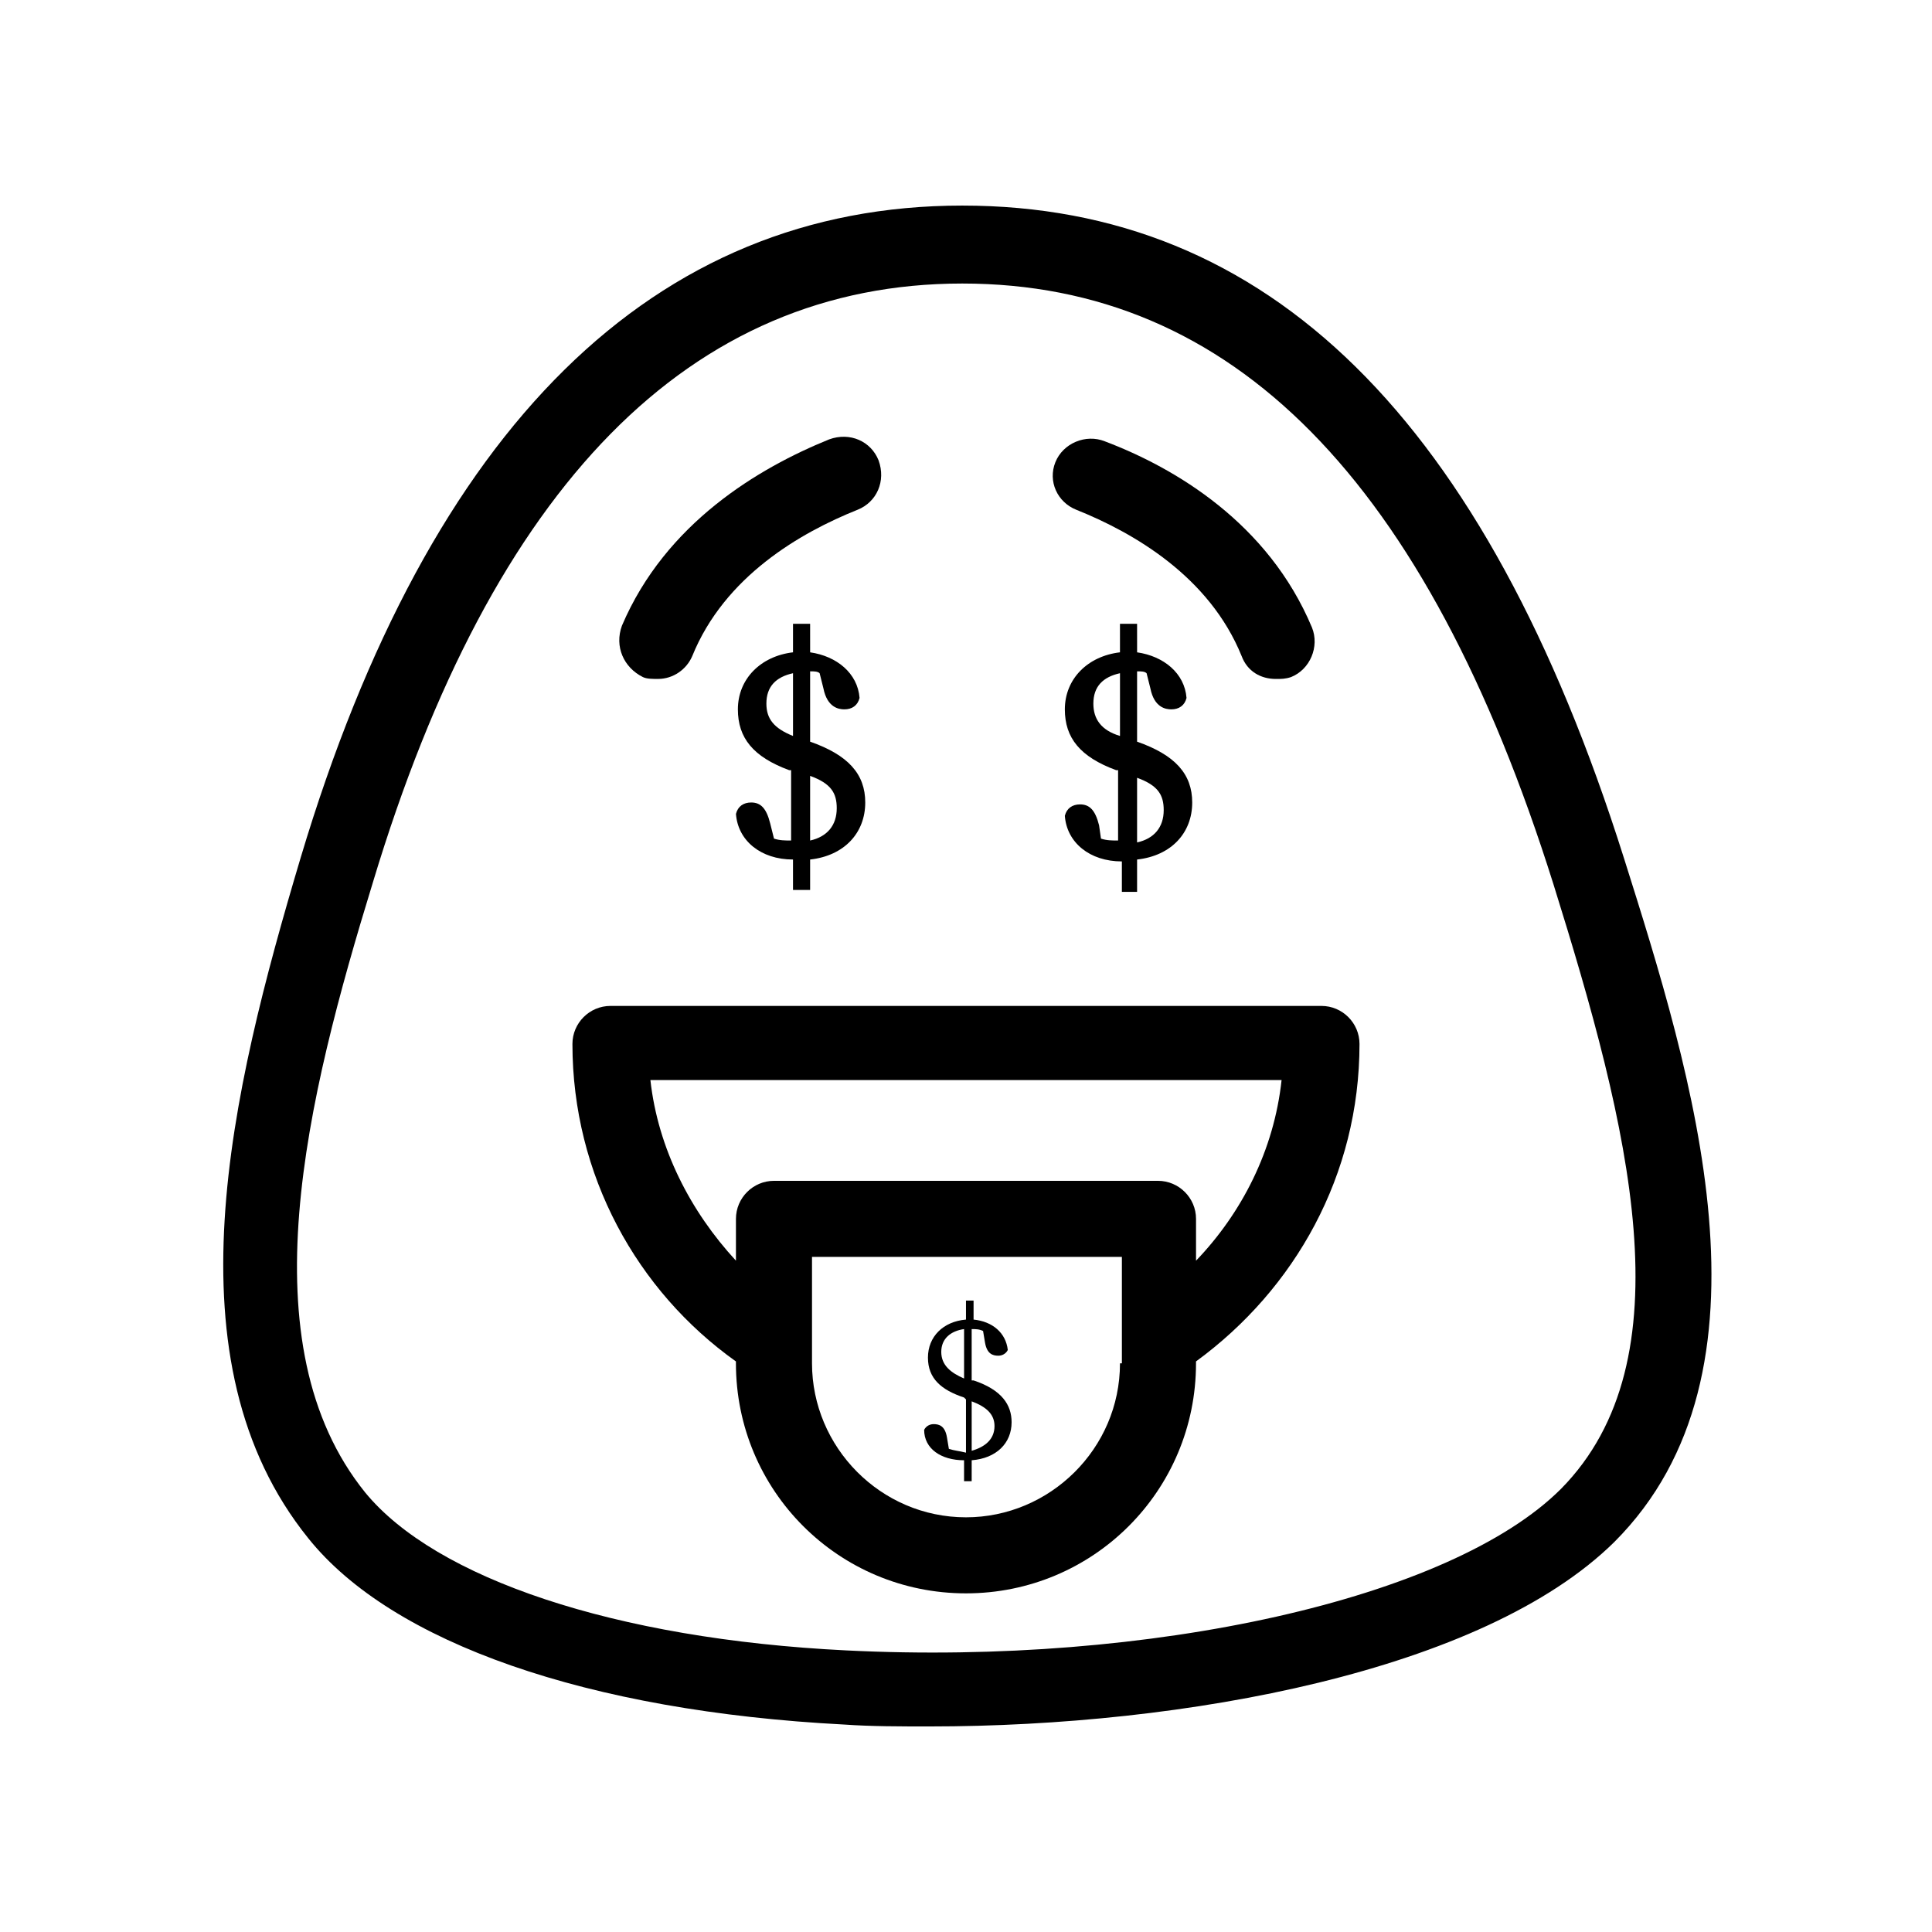
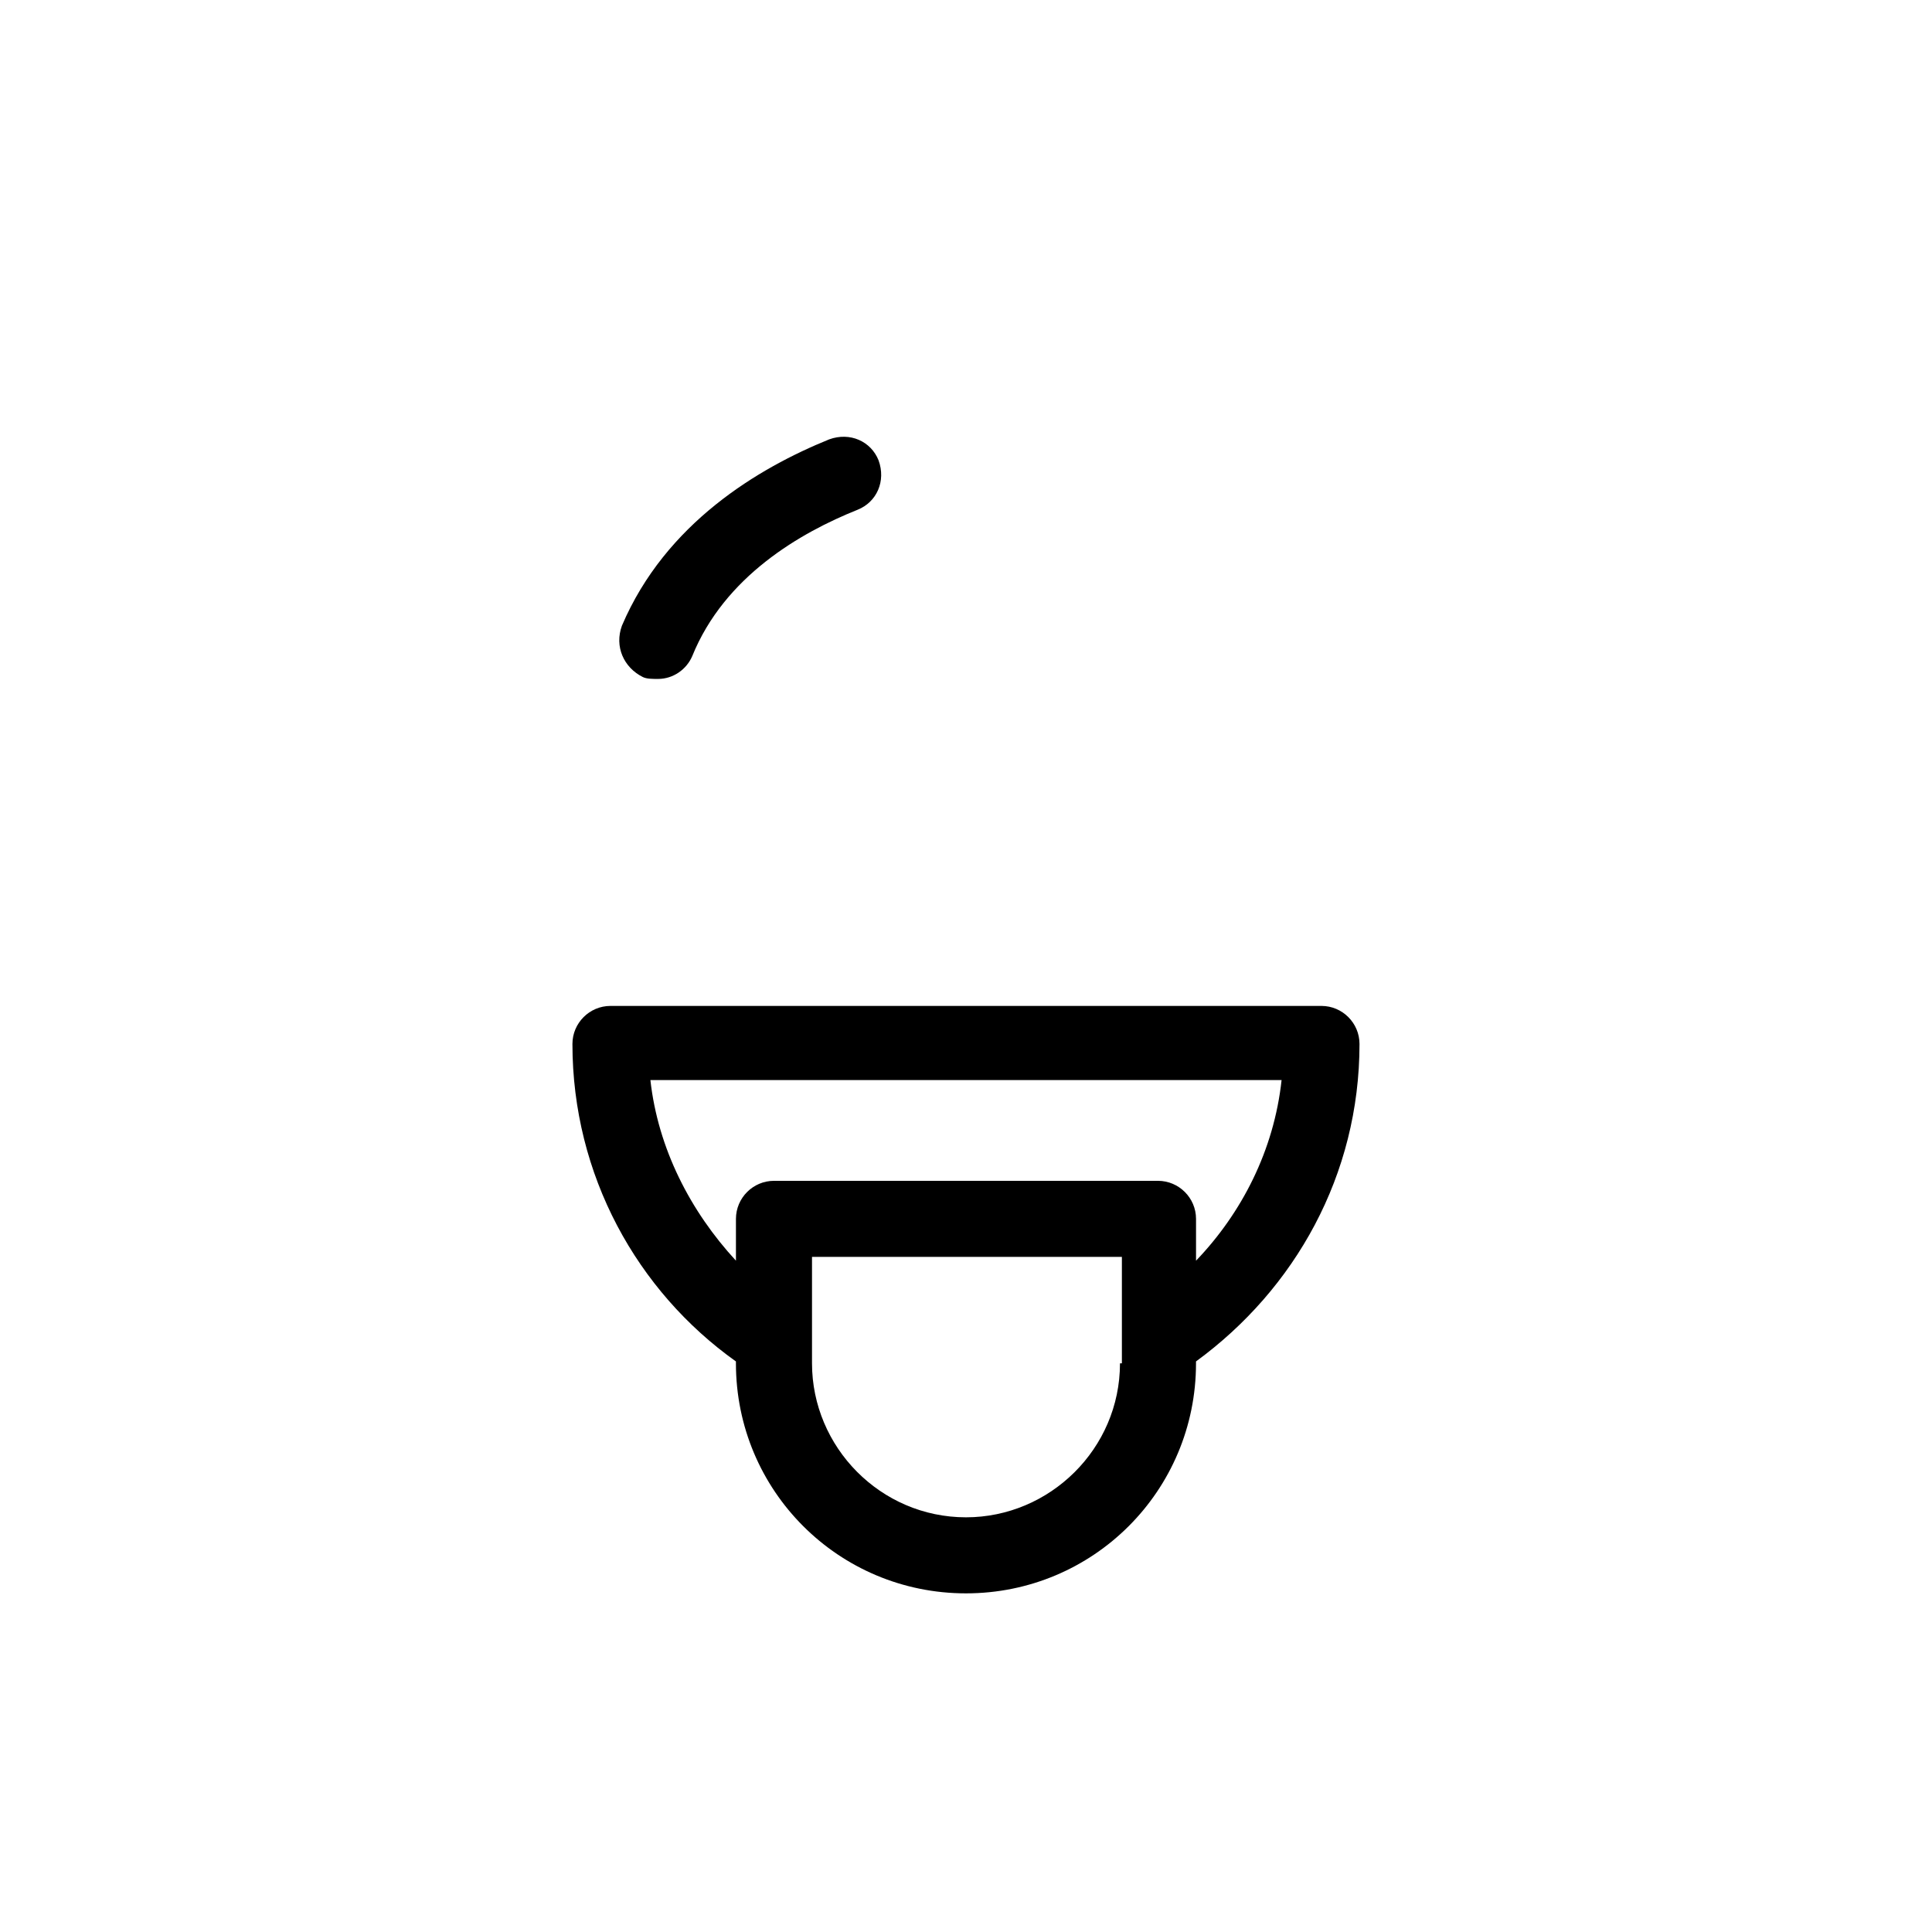
<svg xmlns="http://www.w3.org/2000/svg" fill="#000000" width="800px" height="800px" version="1.1" viewBox="144 144 512 512">
  <g>
-     <path d="m574.32 371.28c-36.777-116.38-94.211-172.8-175.32-172.8-81.617 0-141.07 58.441-175.32 172.81-18.641 62.473-35.77 133.51 2.016 180.36 22.168 27.711 74.059 45.848 142.07 49.375 7.051 0.5 14.605 0.5 22.668 0.5 67.512 0 146.61-14.609 181.37-48.871 45.344-45.344 20.656-123.94 2.519-181.37zm-16.625 167.27c-29.223 29.223-108.82 46.855-189.43 42.824-61.465-3.023-108.82-19.145-127.46-41.816-31.738-39.297-15.617-104.29 2.016-161.72 31.738-105.3 84.137-158.7 156.18-158.7 71.539 0 122.93 51.891 156.68 159.2 20.156 64.488 35.773 125.95 2.019 160.21z" />
    <path d="m494.21 410.58h-188.43c-5.543 0-10.078 4.535-10.078 10.078 0 34.762 17.129 65.496 43.328 84.137v0.504c0.004 33.754 27.207 60.957 60.965 60.957 33.754 0 60.961-27.207 60.961-60.961v-0.504c26.199-19.145 43.328-49.375 43.328-84.137-0.004-5.539-4.535-10.074-10.078-10.074zm-52.898 94.715h-0.504c0 22.672-18.641 40.809-40.809 40.809-22.672 0-40.809-18.641-40.809-40.809v-28.215h82.121zm19.648-27.203v-11.082c0-5.543-4.535-10.078-10.078-10.078h-101.77c-5.543 0-10.078 4.535-10.078 10.078v11.082c-12.09-13.098-20.656-29.727-22.672-47.863h167.27c-2.012 18.641-10.578 35.266-22.668 47.863z" />
-     <path d="m395.46 527.96-0.504-3.023c-0.504-3.023-2.016-3.527-3.527-3.527-1.008 0-2.016 0.504-2.519 1.512 0 5.039 4.535 8.062 10.578 8.062v5.543h2.016l0.004-5.543c6.551-0.504 10.578-4.535 10.578-10.078 0-4.535-2.519-8.566-10.078-11.082h-0.504v-13.602c1.008 0 2.016 0 3.023 0.504l0.504 3.023c0.504 3.023 2.016 3.527 3.527 3.527 1.008 0 2.016-0.504 2.519-1.512-0.504-4.535-4.031-7.559-9.07-8.062v-5.039h-2.012v5.039c-6.047 0.504-10.078 4.535-10.078 10.078 0 5.543 3.527 8.566 9.574 10.578l0.504 0.504v14.105c-2.016-0.504-3.023-0.504-4.535-1.008zm6.047-12.594c4.031 1.512 6.047 3.527 6.047 6.551 0 3.527-2.519 5.543-6.047 6.551zm-2.016-6.047c-3.527-1.512-6.047-3.527-6.047-7.055 0-3.527 2.519-5.543 6.047-6.047z" />
-     <path d="m445.34 380.35v-8.566c9.07-1.008 14.609-7.055 14.609-15.113 0-7.559-4.535-12.594-14.609-16.121v-18.641c1.008 0 2.016 0 2.519 0.504l1.008 4.031c1.008 5.039 4.031 5.543 5.543 5.543 2.016 0 3.527-1.008 4.031-3.023-0.504-6.551-6.047-11.082-13.098-12.09l-0.004-7.562h-4.535v7.559c-8.566 1.008-14.609 7.055-14.609 15.113 0 7.559 4.031 12.594 13.602 16.121h0.508v18.641c-1.512 0-3.023 0-4.535-0.504l-0.504-3.527c-1.008-4.031-2.519-5.543-5.039-5.543-2.016 0-3.527 1.008-4.031 3.023 0.504 7.055 6.551 12.09 15.113 12.09v8.062zm0-30.23c5.543 2.016 7.055 4.535 7.055 8.566 0 4.535-2.519 7.559-7.055 8.566zm-4.531-11.082c-5.039-1.512-7.055-4.535-7.055-8.566 0-4.535 2.519-7.055 7.055-8.062z" />
-     <path d="m373.3 356.67c0-7.559-4.535-12.594-14.609-16.121v-18.641c1.008 0 2.016 0 2.519 0.504l1.008 4.031c1.008 5.039 4.031 5.543 5.543 5.543 2.016 0 3.527-1.008 4.031-3.023-0.504-6.551-6.047-11.082-13.098-12.09l-0.004-7.562h-4.535v7.559c-8.566 1.008-14.609 7.055-14.609 15.113 0 7.559 4.031 12.594 13.602 16.121h0.504v18.641c-1.512 0-3.023 0-4.535-0.504l-1.008-4.031c-1.008-4.031-2.519-5.543-5.039-5.543-2.016 0-3.527 1.008-4.031 3.023 0.504 7.055 6.551 12.09 15.113 12.09l0.004 8.066h4.535v-8.062c9.066-1.008 14.609-7.055 14.609-15.113zm-14.609-7.055c5.543 2.016 7.055 4.535 7.055 8.566 0 4.535-2.519 7.559-7.055 8.566zm-4.535-10.578c-5.039-2.016-7.055-4.535-7.055-8.566 0-4.535 2.519-7.055 7.055-8.062z" />
-     <path d="m429.22 279.09c15.113 6.047 35.266 17.633 43.832 38.793 1.512 4.031 5.039 6.047 9.07 6.047 1.512 0 2.519 0 4.031-0.504 5.039-2.016 7.559-8.062 5.543-13.098-11.586-27.711-36.273-42.32-54.914-49.375-5.039-2.016-11.082 0.504-13.098 5.543-2.019 5.035 0.496 10.578 5.535 12.594z" />
    <path d="m314.35 323.42c1.008 0.504 2.519 0.504 4.031 0.504 4.031 0 7.559-2.519 9.07-6.047 8.566-21.16 28.719-32.746 43.832-38.793 5.039-2.016 7.559-7.559 5.543-13.098-2.016-5.039-7.559-7.559-13.098-5.543-18.641 7.559-43.328 22.168-54.914 49.375-2.023 5.543 0.496 11.086 5.535 13.602z" />
  </g>
</svg>